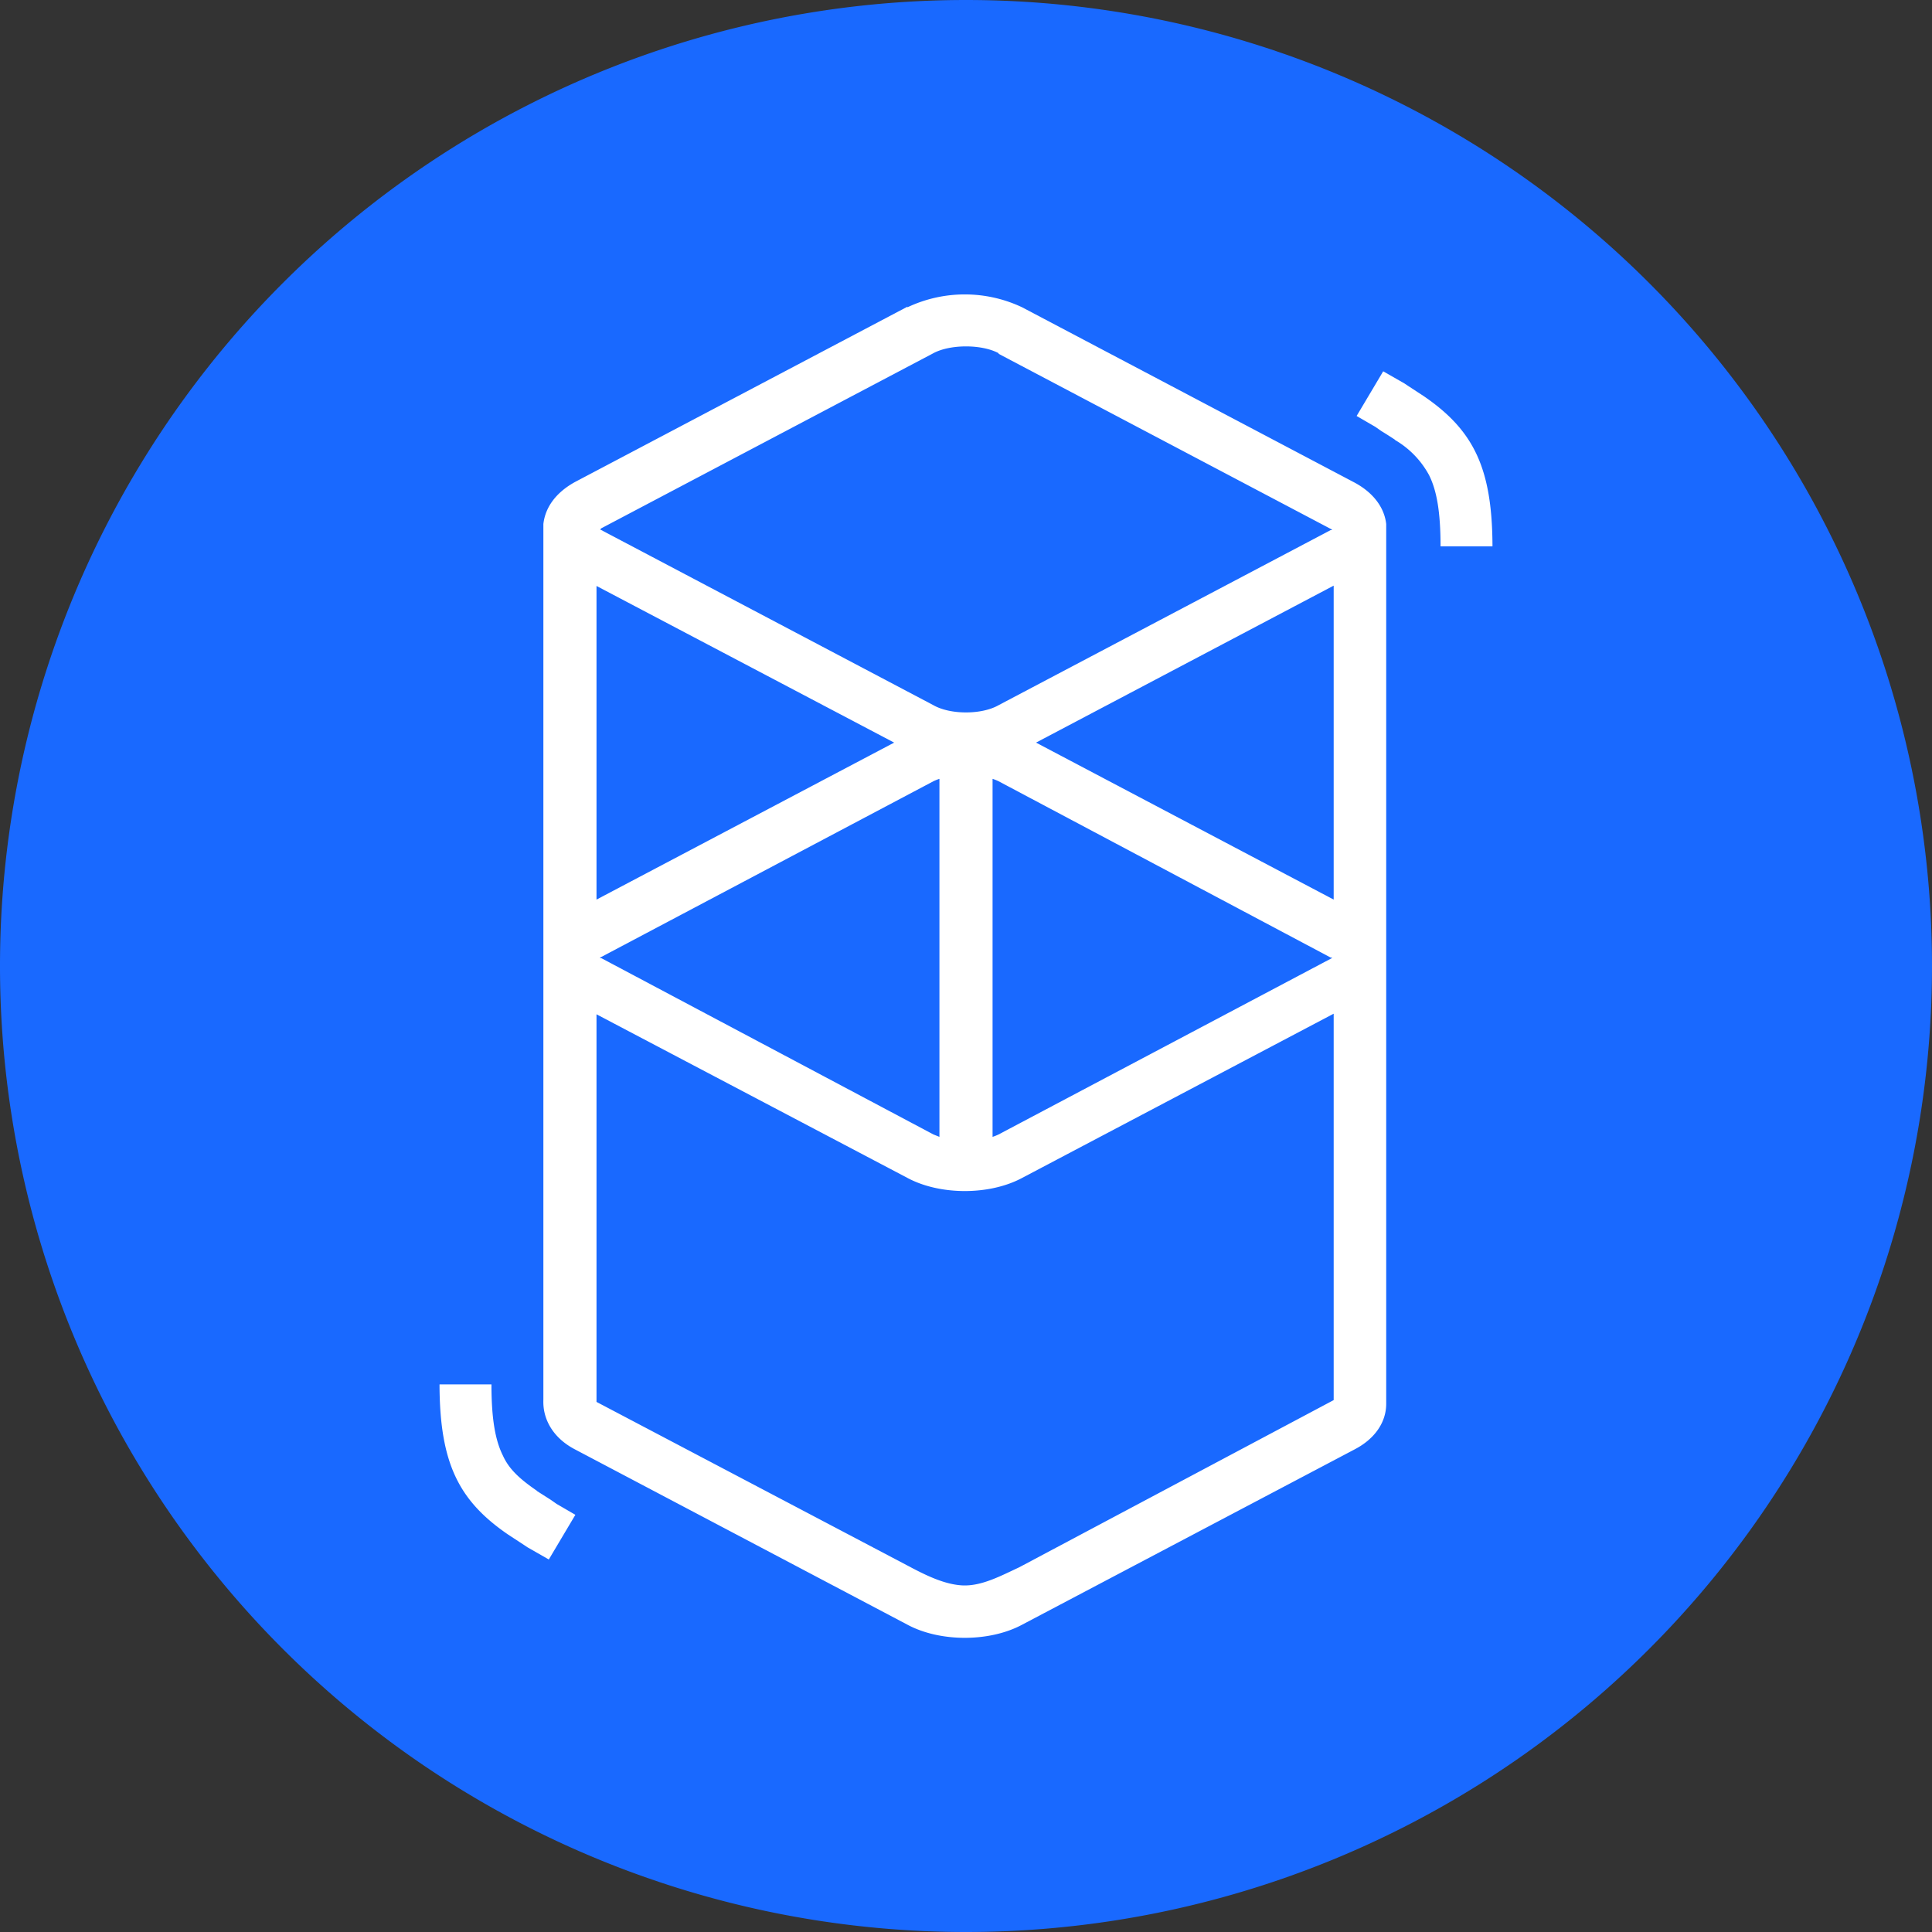
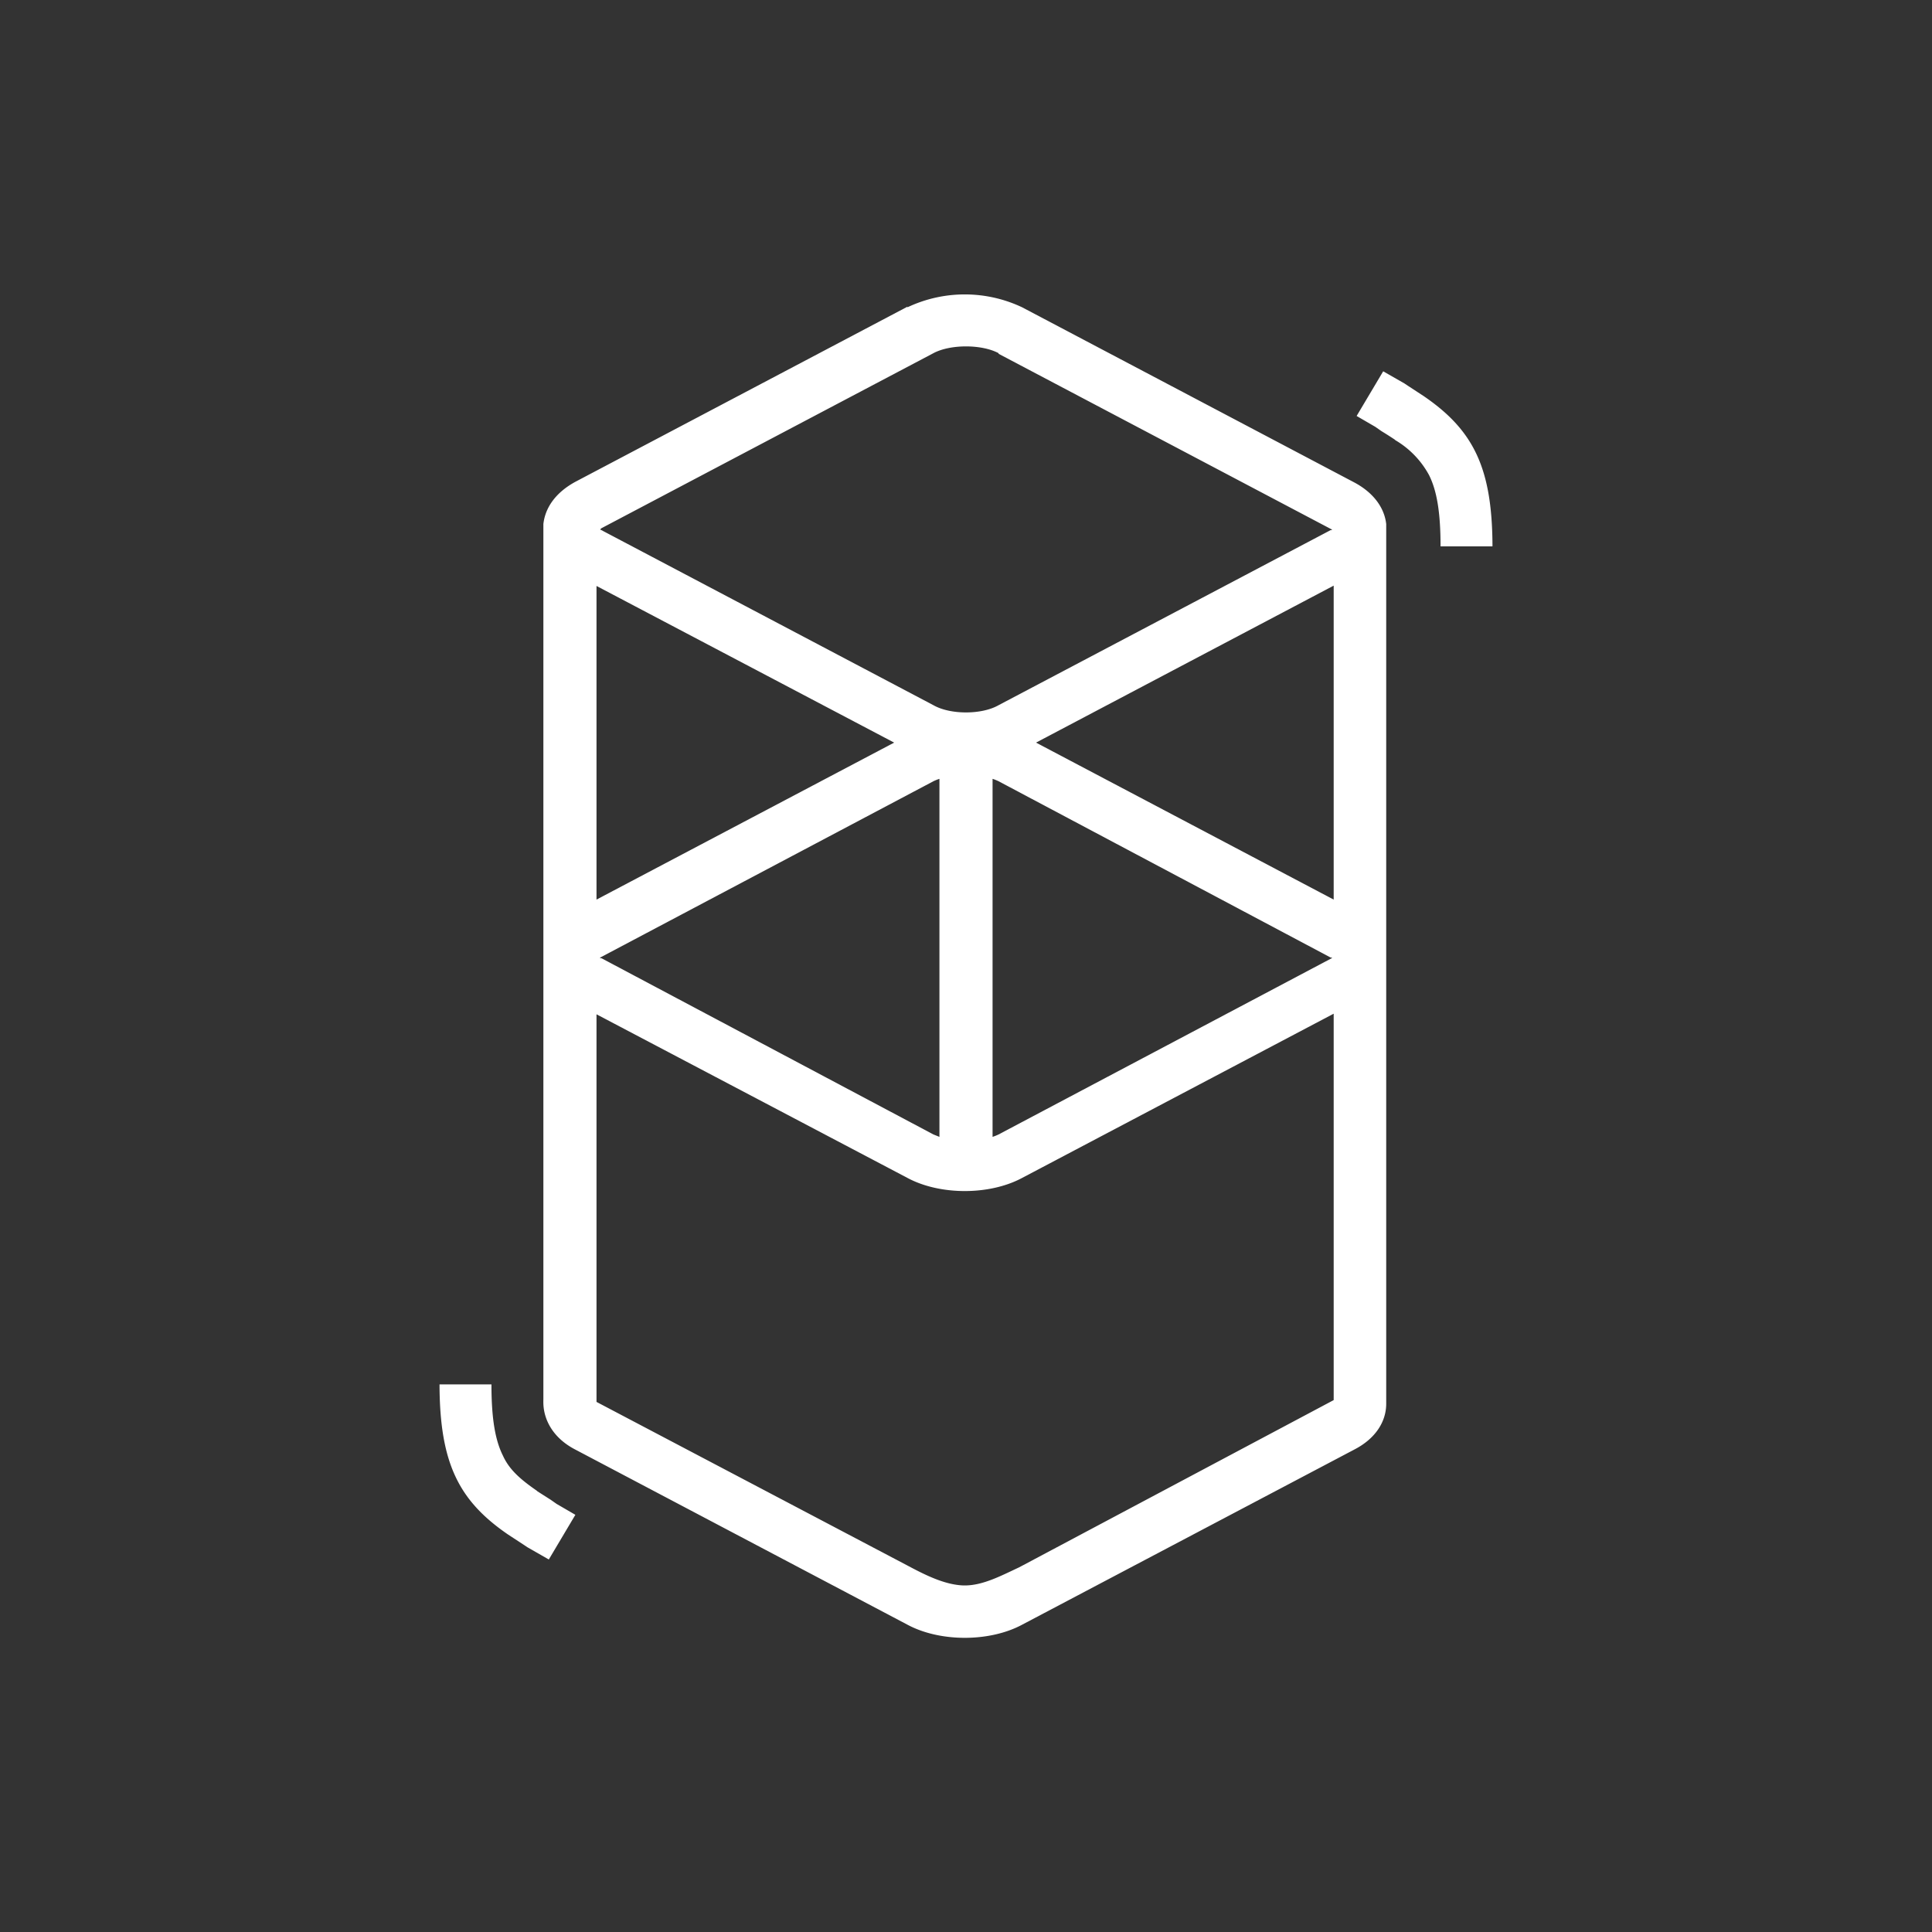
<svg xmlns="http://www.w3.org/2000/svg" fill="none" viewBox="0 0 32 32">
  <rect x="0" y="0" width="32" height="32" fill="#333333" stroke="none" />
-   <path fill="#1969FF" d="M16 32a16 16 0 1 0 0-32 16 16 0 0 0 0 32Z" />
  <path fill="#fff" d="M15.03 5.09a2.22 2.22 0 0 1 1.9 0l5.5 2.9c.32.17.5.42.53.69v14.57c0 .3-.18.58-.53.76l-5.5 2.9c-.54.29-1.36.29-1.9 0l-5.5-2.9c-.35-.18-.52-.47-.53-.76a1 1 0 0 1 0-.07V8.68c.03-.27.2-.52.53-.7l5.5-2.9Zm7.06 11.7-5.16 2.72c-.54.29-1.36.29-1.9 0L9.88 16.8v6.42l5.15 2.71c.3.16.62.32.93.33h.02c.3 0 .6-.16.9-.3l5.21-2.77v-6.4ZM8.14 22.93c0 .56.06.92.19 1.18.1.22.27.38.56.58l.01.01.22.14.1.07.31.18-.44.74-.35-.2-.06-.04-.26-.17c-.82-.56-1.13-1.18-1.14-2.45v-.04h.86Zm7.42-10.03a.79.79 0 0 0-.1.04l-5.5 2.91-.02.01v.01h.02l5.5 2.92.1.04V12.9Zm.88 0v5.93a.79.79 0 0 0 .1-.04l5.5-2.91.02-.01v-.01h-.02l-5.5-2.92a.79.79 0 0 0-.1-.04Zm5.65-3.2-4.93 2.6 4.93 2.6V9.7Zm-12.21 0v5.2l4.93-2.6-4.94-2.6Zm6.66-3.85c-.28-.15-.8-.15-1.08 0l-5.5 2.9-.02.02.02.01 5.5 2.9c.28.16.8.16 1.08 0l5.5-2.9h.02v-.01l-.02-.01-5.5-2.9Zm6.37.3.35.2.06.04.26.17c.82.56 1.13 1.18 1.14 2.45v.04h-.86c0-.56-.06-.92-.19-1.18a1.5 1.5 0 0 0-.56-.58l-.01-.01a6.67 6.67 0 0 0-.22-.14l-.1-.07-.31-.18.44-.74Z" />
</svg>